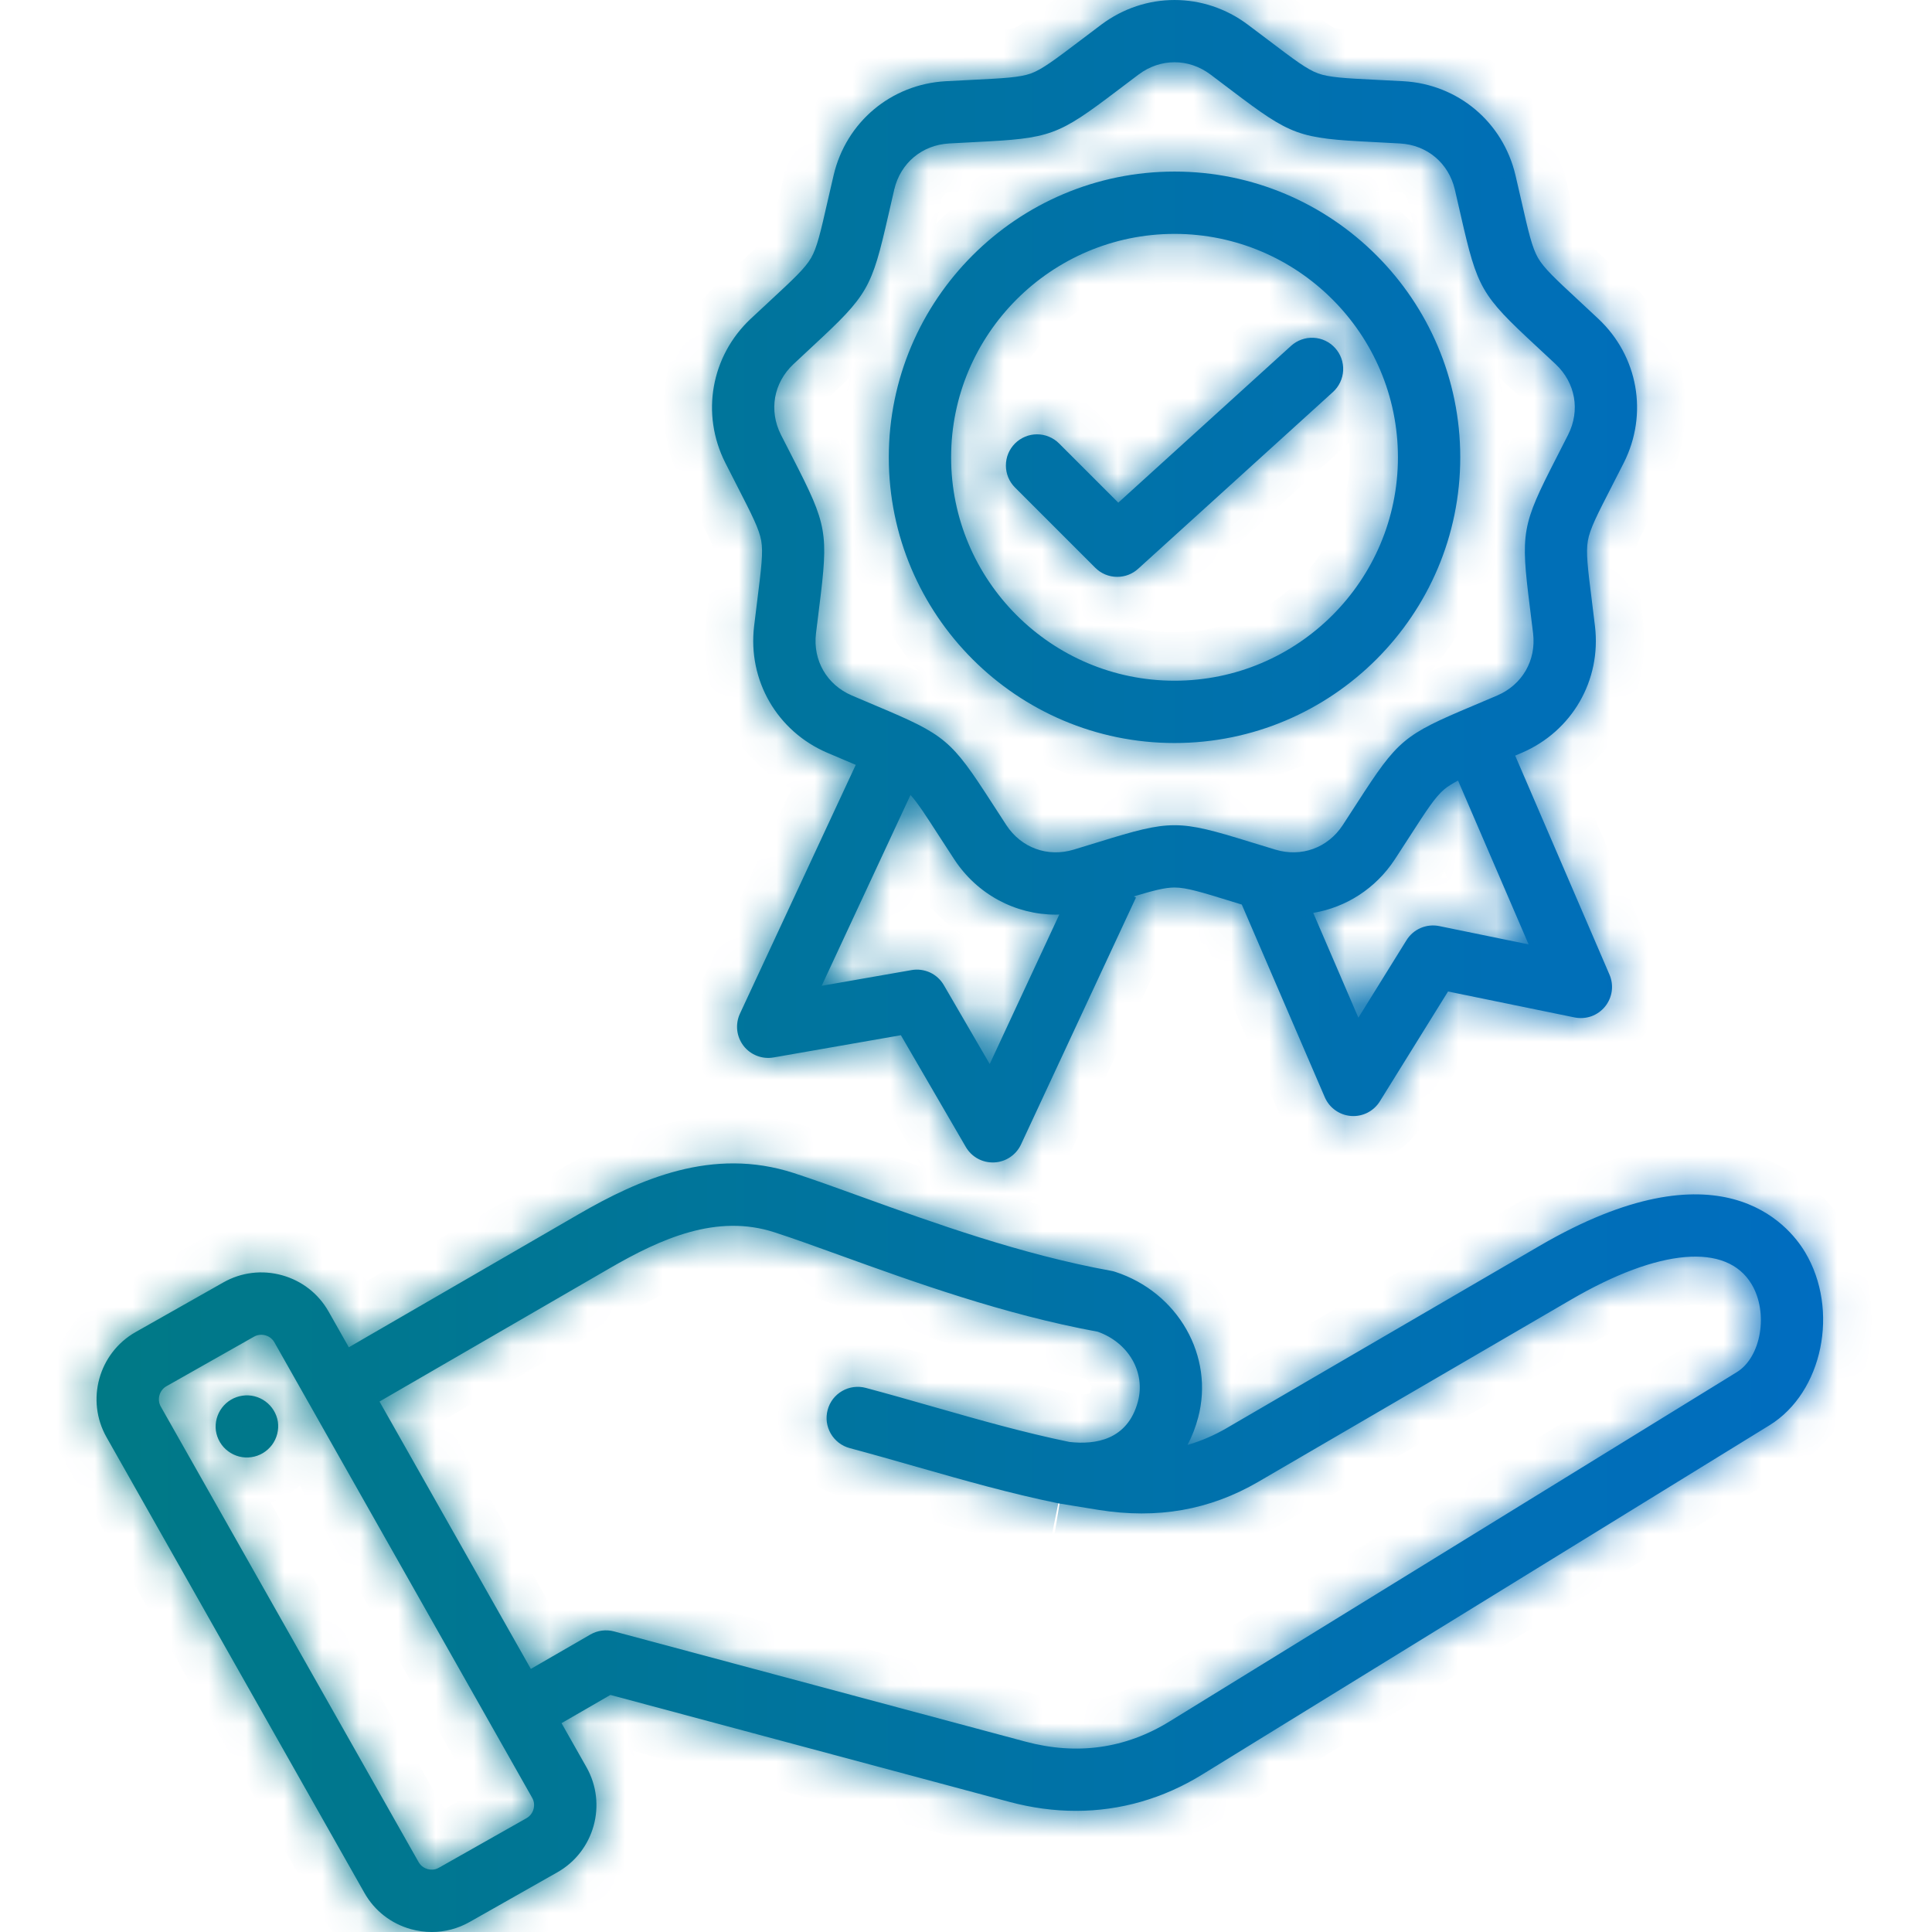
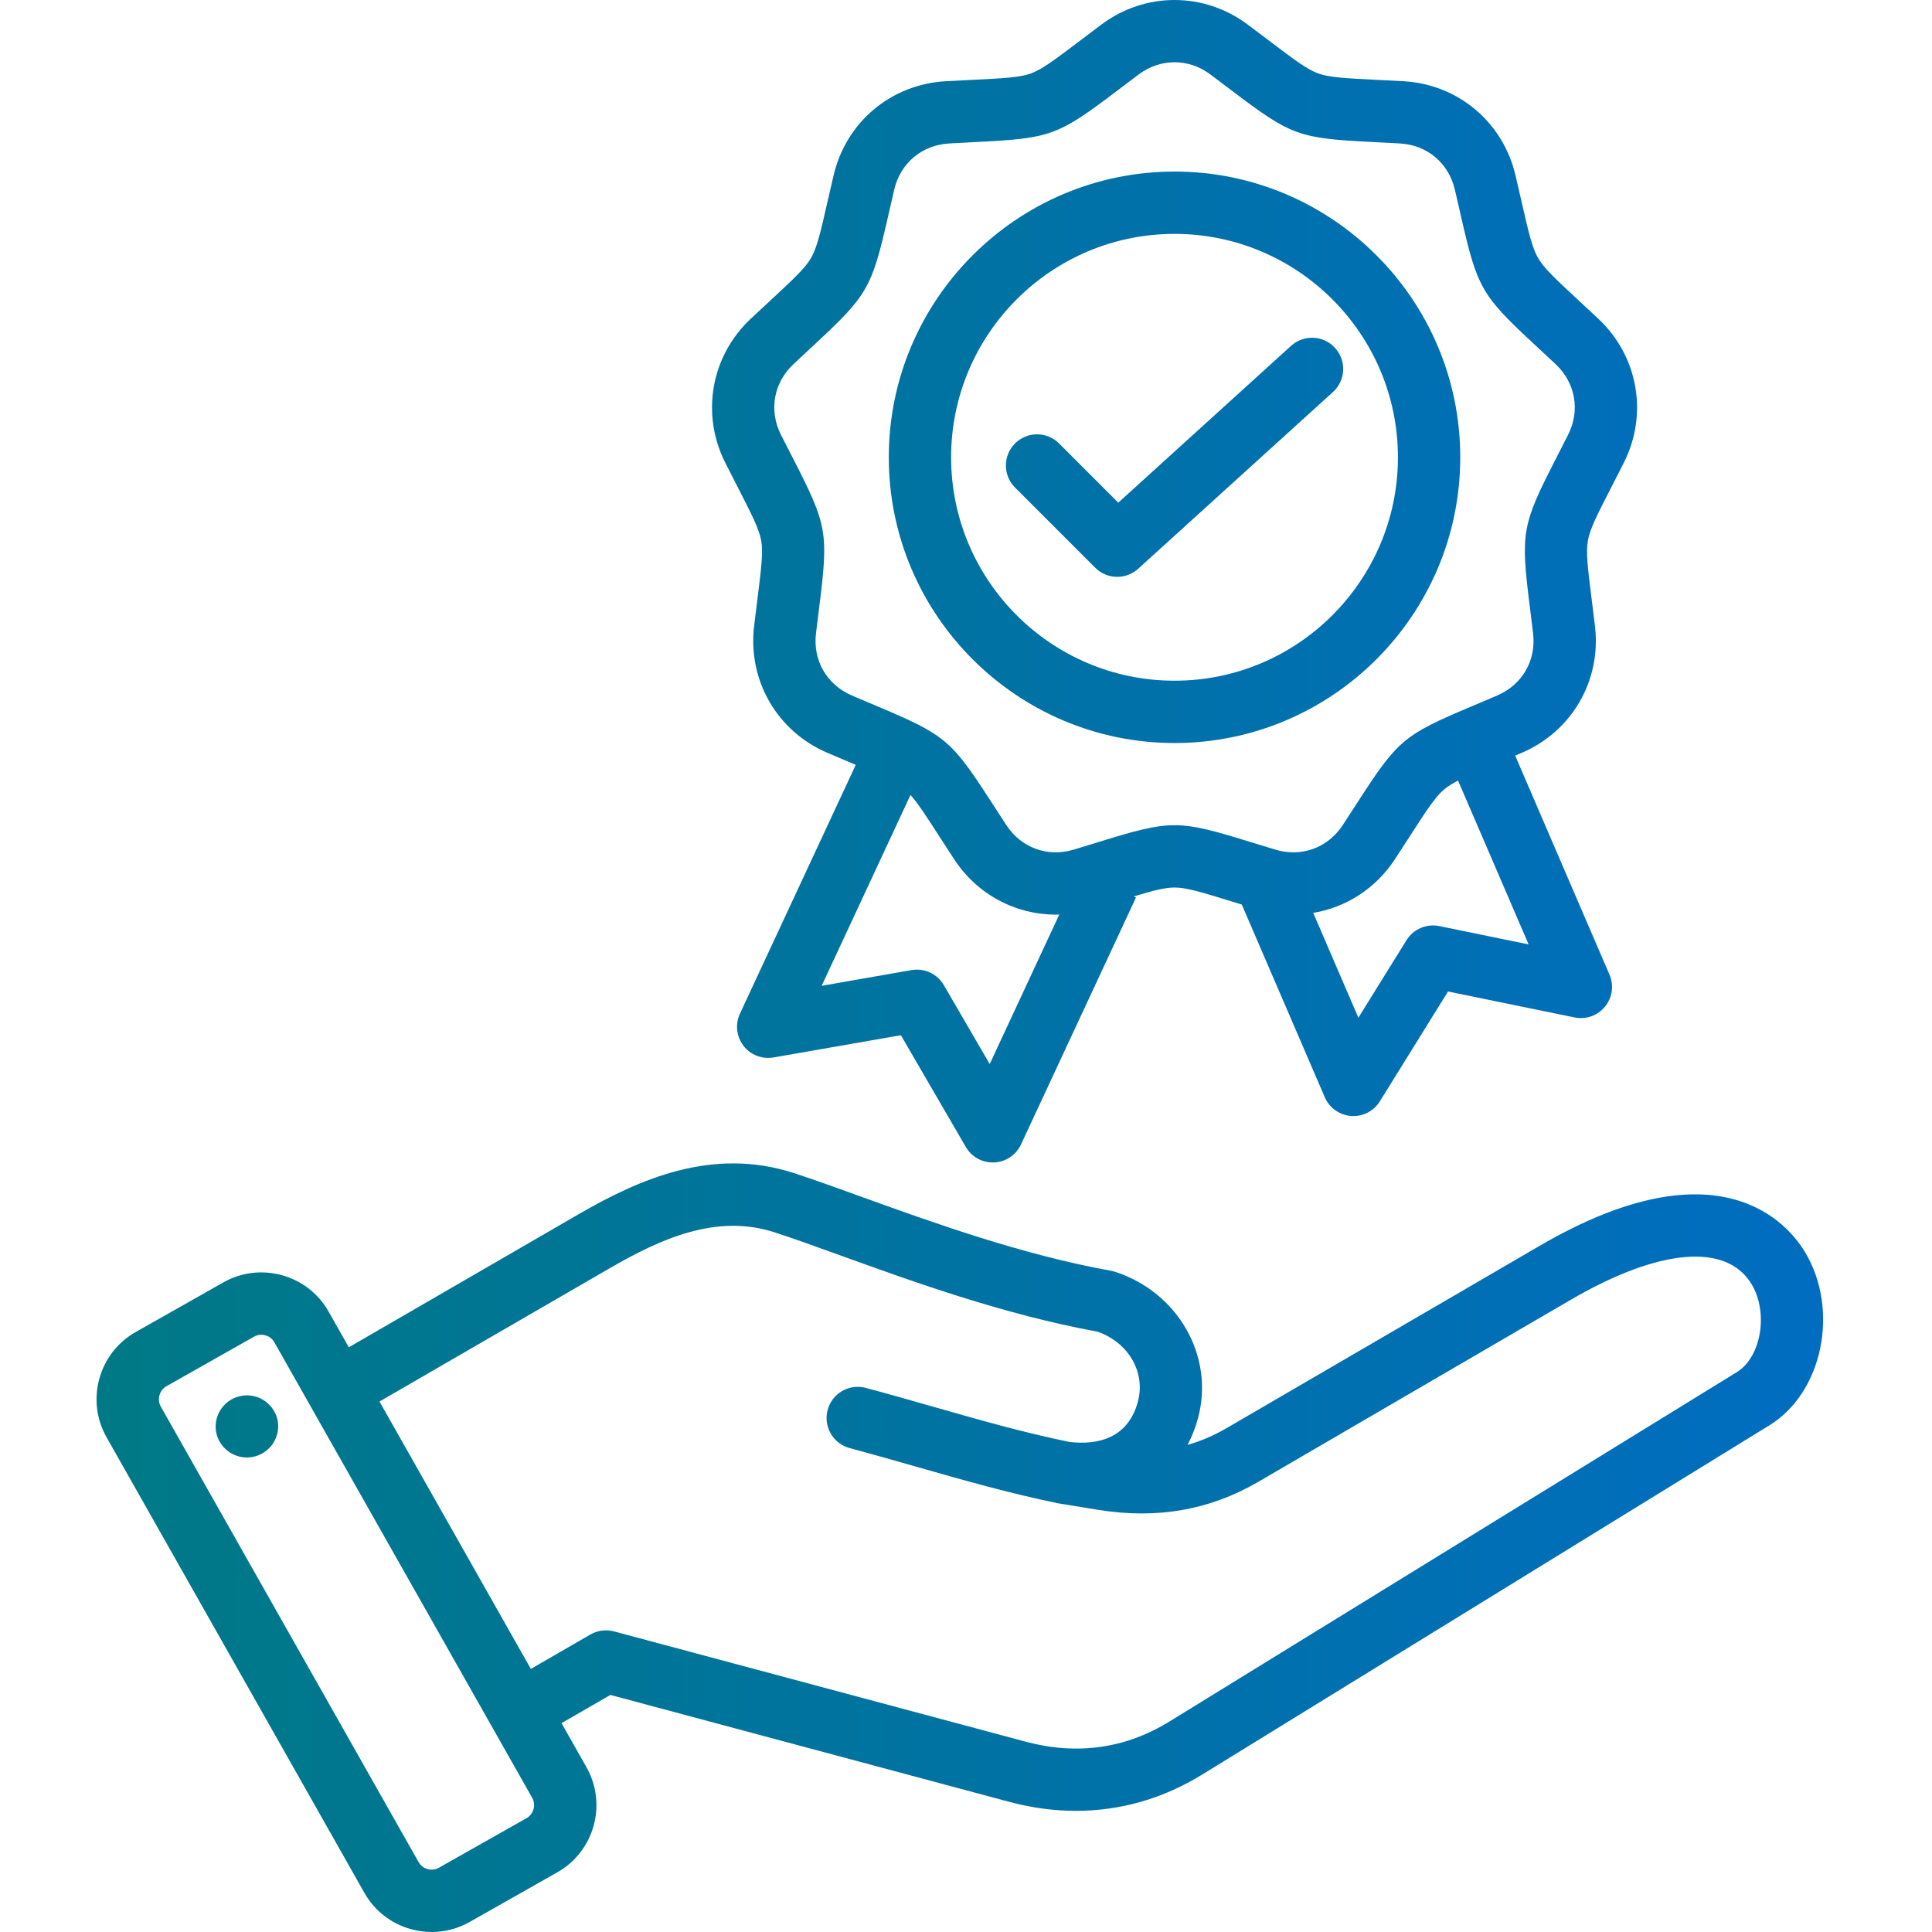
<svg xmlns="http://www.w3.org/2000/svg" width="51" height="51" viewBox="0 0 51 51" fill="none">
  <g id="Frame">
    <g id="Group">
      <g id="Vector">
        <mask id="path-1-inside-1_268_2267" fill="white">
-           <path d="M47.65 33.055C47.207 32.316 45.393 30.119 40.642 32.887L32.39 37.693C32.05 37.891 31.705 38.04 31.348 38.142C31.468 37.914 31.561 37.673 31.627 37.424C32.061 35.803 31.099 34.112 29.437 33.573C29.402 33.561 29.366 33.552 29.33 33.546C26.966 33.119 24.629 32.274 22.751 31.596C22.097 31.359 21.479 31.136 20.953 30.965C18.807 30.269 16.875 31.126 15.268 32.056L9.208 35.565L8.674 34.622C8.406 34.149 7.97 33.809 7.444 33.663C6.919 33.518 6.369 33.585 5.897 33.852L3.582 35.162C2.604 35.716 2.259 36.961 2.812 37.939L9.619 49.966C9.886 50.439 10.323 50.779 10.848 50.925C11.03 50.975 11.215 51 11.398 51C11.745 51 12.087 50.911 12.396 50.736L14.711 49.425C15.689 48.872 16.034 47.627 15.481 46.649L14.823 45.487L16.113 44.742L26.645 47.565C27.236 47.723 27.824 47.802 28.403 47.802C29.573 47.802 30.703 47.48 31.736 46.843L46.711 37.623C48.116 36.758 48.563 34.581 47.65 33.055ZM13.901 47.994L11.585 49.304C11.464 49.373 11.347 49.356 11.288 49.339C11.229 49.323 11.119 49.277 11.051 49.156L4.244 37.129C4.139 36.944 4.207 36.699 4.392 36.594L6.707 35.284C6.765 35.251 6.83 35.234 6.897 35.234C6.941 35.234 6.979 35.241 7.005 35.249C7.064 35.265 7.173 35.311 7.242 35.432L14.049 47.459C14.154 47.644 14.086 47.889 13.901 47.994ZM27.969 39.69L28.996 39.857C30.552 40.106 31.933 39.863 33.218 39.115L41.47 34.308C43.797 32.953 45.579 32.8 46.238 33.9C46.689 34.654 46.492 35.825 45.848 36.221L30.873 45.442C29.708 46.16 28.429 46.339 27.071 45.975L16.209 43.065C15.998 43.009 15.774 43.038 15.585 43.147L14.013 44.055L10.018 36.997L16.092 33.48C17.45 32.694 18.918 32.034 20.445 32.53C20.946 32.692 21.523 32.901 22.192 33.143C24.112 33.837 26.498 34.7 28.977 35.154C29.79 35.441 30.245 36.226 30.038 36.998C29.765 38.016 28.911 38.142 28.231 38.064C27.021 37.815 25.869 37.487 24.651 37.139C24.071 36.973 23.472 36.802 22.855 36.637C22.751 36.609 22.642 36.602 22.535 36.616C22.428 36.63 22.324 36.665 22.231 36.719C22.137 36.773 22.055 36.845 21.989 36.93C21.924 37.016 21.875 37.114 21.848 37.218C21.82 37.323 21.812 37.431 21.826 37.538C21.841 37.646 21.876 37.749 21.93 37.843C21.984 37.936 22.056 38.018 22.141 38.084C22.227 38.15 22.325 38.198 22.429 38.226C23.033 38.388 23.626 38.557 24.199 38.721C25.461 39.081 26.652 39.421 27.936 39.684M7.335 37.528C7.35 37.636 7.345 37.745 7.318 37.85C7.292 37.955 7.245 38.054 7.18 38.142C7.115 38.228 7.033 38.302 6.94 38.358C6.847 38.413 6.744 38.45 6.636 38.465C6.529 38.481 6.419 38.476 6.314 38.449C6.209 38.422 6.11 38.375 6.023 38.31C5.936 38.246 5.862 38.164 5.807 38.071C5.751 37.978 5.715 37.874 5.699 37.767C5.671 37.552 5.729 37.334 5.86 37.161C5.991 36.988 6.184 36.874 6.399 36.843C6.614 36.811 6.832 36.865 7.007 36.994C7.182 37.122 7.3 37.314 7.335 37.528ZM19.468 12.848C19.848 13.59 20.039 13.963 20.094 14.272C20.149 14.582 20.096 14.997 19.993 15.825C19.967 16.033 19.938 16.265 19.907 16.525C19.735 17.958 20.512 19.303 21.838 19.871C22.079 19.975 22.295 20.065 22.488 20.147L22.59 20.19L19.533 26.757C19.47 26.893 19.445 27.044 19.461 27.194C19.477 27.343 19.535 27.485 19.626 27.605C19.717 27.724 19.84 27.816 19.98 27.87C20.12 27.925 20.272 27.94 20.42 27.914L23.781 27.327L25.495 30.277C25.57 30.407 25.68 30.514 25.812 30.586C25.944 30.658 26.093 30.692 26.244 30.685C26.394 30.679 26.539 30.631 26.664 30.547C26.789 30.463 26.889 30.347 26.952 30.211L29.987 23.692L29.927 23.664C30.447 23.507 30.753 23.428 31.005 23.428C31.319 23.428 31.719 23.551 32.516 23.797L32.78 23.878L34.971 28.964C35.03 29.102 35.126 29.221 35.249 29.308C35.371 29.395 35.515 29.448 35.665 29.459C35.815 29.47 35.965 29.44 36.099 29.372C36.233 29.303 36.346 29.2 36.425 29.072L38.224 26.173L41.566 26.858C41.713 26.888 41.866 26.877 42.008 26.827C42.149 26.776 42.274 26.688 42.369 26.571C42.464 26.454 42.525 26.314 42.546 26.165C42.566 26.016 42.546 25.865 42.486 25.727L39.997 19.946C40.055 19.921 40.113 19.896 40.172 19.872C41.498 19.303 42.275 17.959 42.103 16.526C42.072 16.265 42.043 16.033 42.017 15.825C41.913 14.997 41.861 14.582 41.916 14.272C41.97 13.963 42.161 13.59 42.542 12.848C42.638 12.662 42.744 12.454 42.863 12.219C43.514 10.931 43.244 9.402 42.192 8.415C42.02 8.254 41.848 8.093 41.675 7.933C41.064 7.366 40.757 7.081 40.6 6.809C40.443 6.537 40.349 6.129 40.164 5.316C40.117 5.111 40.065 4.883 40.005 4.628C39.676 3.222 38.487 2.224 37.046 2.144C36.784 2.13 36.55 2.118 36.341 2.108C35.508 2.066 35.09 2.045 34.794 1.938C34.499 1.83 34.165 1.577 33.501 1.074C33.333 0.947 33.147 0.806 32.937 0.649C31.781 -0.216 30.229 -0.216 29.073 0.649C28.863 0.806 28.677 0.947 28.51 1.074C27.845 1.577 27.511 1.83 27.216 1.938C26.92 2.045 26.502 2.066 25.669 2.108C25.46 2.118 25.226 2.13 24.965 2.144C23.523 2.224 22.334 3.222 22.005 4.628C21.945 4.883 21.893 5.111 21.846 5.316C21.661 6.129 21.568 6.537 21.41 6.809C21.253 7.081 20.946 7.366 20.335 7.933C20.162 8.093 19.99 8.254 19.818 8.414C18.766 9.402 18.496 10.931 19.147 12.219C19.253 12.429 19.36 12.639 19.468 12.848ZM26.126 28.088L24.915 26.005C24.831 25.86 24.704 25.743 24.551 25.672C24.399 25.602 24.228 25.579 24.063 25.608L21.69 26.023L24.035 20.985C24.229 21.201 24.446 21.536 24.803 22.09C24.917 22.266 25.044 22.462 25.188 22.682C25.798 23.615 26.808 24.144 27.872 24.144C27.902 24.144 27.933 24.142 27.963 24.141L26.126 28.088ZM37.992 24.446C37.827 24.413 37.656 24.43 37.502 24.497C37.347 24.563 37.217 24.676 37.128 24.819L35.858 26.865L34.666 24.098C35.529 23.953 36.314 23.459 36.822 22.682C36.95 22.485 37.078 22.288 37.206 22.09C37.658 21.389 37.885 21.038 38.126 20.835C38.22 20.757 38.337 20.684 38.489 20.605L40.352 24.93L37.992 24.446ZM20.944 9.614C21.133 9.437 21.302 9.28 21.453 9.139C22.914 7.785 23.007 7.623 23.45 5.681C23.496 5.479 23.547 5.255 23.606 5.003C23.77 4.304 24.339 3.827 25.056 3.787C25.314 3.772 25.544 3.761 25.751 3.75C27.74 3.651 27.916 3.588 29.503 2.385C29.668 2.26 29.852 2.121 30.059 1.965C30.346 1.75 30.676 1.643 31.005 1.643C31.334 1.643 31.663 1.75 31.951 1.965C32.137 2.105 32.322 2.244 32.507 2.385C34.094 3.587 34.27 3.651 36.259 3.75C36.466 3.761 36.696 3.772 36.954 3.787C37.671 3.826 38.24 4.304 38.404 5.003C38.463 5.255 38.514 5.479 38.56 5.681C39.003 7.623 39.096 7.785 40.556 9.139C40.727 9.297 40.897 9.455 41.066 9.614C41.589 10.105 41.718 10.836 41.394 11.477C41.278 11.708 41.172 11.913 41.078 12.097C40.169 13.87 40.137 14.053 40.385 16.029C40.41 16.235 40.439 16.463 40.47 16.721C40.555 17.433 40.184 18.076 39.524 18.359C39.286 18.461 39.074 18.55 38.883 18.631C37.047 19.404 36.904 19.524 35.824 21.197C35.698 21.392 35.572 21.587 35.445 21.781C35.052 22.382 34.354 22.636 33.667 22.428C33.419 22.354 33.199 22.286 33.001 22.225C31.098 21.637 30.912 21.637 29.008 22.225C28.811 22.286 28.59 22.354 28.343 22.428C27.656 22.636 26.958 22.382 26.565 21.781C26.438 21.587 26.311 21.392 26.186 21.197C25.105 19.524 24.962 19.404 23.127 18.631C22.936 18.55 22.724 18.461 22.486 18.359C21.826 18.076 21.455 17.433 21.54 16.721C21.571 16.463 21.599 16.235 21.625 16.029C21.873 14.053 21.841 13.87 20.932 12.097C20.837 11.913 20.732 11.708 20.615 11.477C20.292 10.836 20.421 10.105 20.944 9.614ZM31.005 19.614C35.164 19.614 38.547 16.231 38.547 12.072C38.547 7.912 35.164 4.529 31.005 4.529C26.846 4.529 23.462 7.913 23.462 12.072C23.462 16.231 26.846 19.614 31.005 19.614ZM31.005 6.174C34.257 6.174 36.902 8.82 36.902 12.072C36.902 15.323 34.257 17.969 31.005 17.969C27.753 17.969 25.107 15.323 25.107 12.072C25.107 8.82 27.753 6.174 31.005 6.174ZM28.911 14.986L26.794 12.869C26.717 12.793 26.657 12.702 26.615 12.602C26.574 12.503 26.553 12.396 26.553 12.288C26.553 12.18 26.574 12.073 26.615 11.973C26.657 11.873 26.717 11.783 26.794 11.706C26.87 11.63 26.961 11.569 27.061 11.528C27.16 11.486 27.267 11.465 27.375 11.465C27.483 11.465 27.59 11.486 27.69 11.528C27.79 11.569 27.881 11.63 27.957 11.706L29.52 13.269L34.081 9.129C34.243 8.983 34.456 8.906 34.674 8.917C34.892 8.927 35.097 9.024 35.243 9.186C35.39 9.347 35.466 9.56 35.456 9.778C35.445 9.996 35.349 10.201 35.187 10.348L30.045 15.014C29.894 15.152 29.697 15.228 29.492 15.227C29.384 15.228 29.277 15.206 29.177 15.165C29.078 15.124 28.987 15.063 28.911 14.986Z" />
-         </mask>
+           </mask>
        <path d="M47.65 33.055C47.207 32.316 45.393 30.119 40.642 32.887L32.39 37.693C32.05 37.891 31.705 38.04 31.348 38.142C31.468 37.914 31.561 37.673 31.627 37.424C32.061 35.803 31.099 34.112 29.437 33.573C29.402 33.561 29.366 33.552 29.33 33.546C26.966 33.119 24.629 32.274 22.751 31.596C22.097 31.359 21.479 31.136 20.953 30.965C18.807 30.269 16.875 31.126 15.268 32.056L9.208 35.565L8.674 34.622C8.406 34.149 7.97 33.809 7.444 33.663C6.919 33.518 6.369 33.585 5.897 33.852L3.582 35.162C2.604 35.716 2.259 36.961 2.812 37.939L9.619 49.966C9.886 50.439 10.323 50.779 10.848 50.925C11.03 50.975 11.215 51 11.398 51C11.745 51 12.087 50.911 12.396 50.736L14.711 49.425C15.689 48.872 16.034 47.627 15.481 46.649L14.823 45.487L16.113 44.742L26.645 47.565C27.236 47.723 27.824 47.802 28.403 47.802C29.573 47.802 30.703 47.48 31.736 46.843L46.711 37.623C48.116 36.758 48.563 34.581 47.65 33.055ZM13.901 47.994L11.585 49.304C11.464 49.373 11.347 49.356 11.288 49.339C11.229 49.323 11.119 49.277 11.051 49.156L4.244 37.129C4.139 36.944 4.207 36.699 4.392 36.594L6.707 35.284C6.765 35.251 6.83 35.234 6.897 35.234C6.941 35.234 6.979 35.241 7.005 35.249C7.064 35.265 7.173 35.311 7.242 35.432L14.049 47.459C14.154 47.644 14.086 47.889 13.901 47.994ZM27.969 39.69L28.996 39.857C30.552 40.106 31.933 39.863 33.218 39.115L41.47 34.308C43.797 32.953 45.579 32.8 46.238 33.9C46.689 34.654 46.492 35.825 45.848 36.221L30.873 45.442C29.708 46.16 28.429 46.339 27.071 45.975L16.209 43.065C15.998 43.009 15.774 43.038 15.585 43.147L14.013 44.055L10.018 36.997L16.092 33.48C17.45 32.694 18.918 32.034 20.445 32.53C20.946 32.692 21.523 32.901 22.192 33.143C24.112 33.837 26.498 34.7 28.977 35.154C29.79 35.441 30.245 36.226 30.038 36.998C29.765 38.016 28.911 38.142 28.231 38.064C27.021 37.815 25.869 37.487 24.651 37.139C24.071 36.973 23.472 36.802 22.855 36.637C22.751 36.609 22.642 36.602 22.535 36.616C22.428 36.63 22.324 36.665 22.231 36.719C22.137 36.773 22.055 36.845 21.989 36.93C21.924 37.016 21.875 37.114 21.848 37.218C21.82 37.323 21.812 37.431 21.826 37.538C21.841 37.646 21.876 37.749 21.93 37.843C21.984 37.936 22.056 38.018 22.141 38.084C22.227 38.15 22.325 38.198 22.429 38.226C23.033 38.388 23.626 38.557 24.199 38.721C25.461 39.081 26.652 39.421 27.936 39.684M7.335 37.528C7.35 37.636 7.345 37.745 7.318 37.85C7.292 37.955 7.245 38.054 7.18 38.142C7.115 38.228 7.033 38.302 6.94 38.358C6.847 38.413 6.744 38.45 6.636 38.465C6.529 38.481 6.419 38.476 6.314 38.449C6.209 38.422 6.11 38.375 6.023 38.31C5.936 38.246 5.862 38.164 5.807 38.071C5.751 37.978 5.715 37.874 5.699 37.767C5.671 37.552 5.729 37.334 5.86 37.161C5.991 36.988 6.184 36.874 6.399 36.843C6.614 36.811 6.832 36.865 7.007 36.994C7.182 37.122 7.3 37.314 7.335 37.528ZM19.468 12.848C19.848 13.59 20.039 13.963 20.094 14.272C20.149 14.582 20.096 14.997 19.993 15.825C19.967 16.033 19.938 16.265 19.907 16.525C19.735 17.958 20.512 19.303 21.838 19.871C22.079 19.975 22.295 20.065 22.488 20.147L22.59 20.19L19.533 26.757C19.47 26.893 19.445 27.044 19.461 27.194C19.477 27.343 19.535 27.485 19.626 27.605C19.717 27.724 19.84 27.816 19.98 27.87C20.12 27.925 20.272 27.94 20.42 27.914L23.781 27.327L25.495 30.277C25.57 30.407 25.68 30.514 25.812 30.586C25.944 30.658 26.093 30.692 26.244 30.685C26.394 30.679 26.539 30.631 26.664 30.547C26.789 30.463 26.889 30.347 26.952 30.211L29.987 23.692L29.927 23.664C30.447 23.507 30.753 23.428 31.005 23.428C31.319 23.428 31.719 23.551 32.516 23.797L32.78 23.878L34.971 28.964C35.03 29.102 35.126 29.221 35.249 29.308C35.371 29.395 35.515 29.448 35.665 29.459C35.815 29.47 35.965 29.44 36.099 29.372C36.233 29.303 36.346 29.2 36.425 29.072L38.224 26.173L41.566 26.858C41.713 26.888 41.866 26.877 42.008 26.827C42.149 26.776 42.274 26.688 42.369 26.571C42.464 26.454 42.525 26.314 42.546 26.165C42.566 26.016 42.546 25.865 42.486 25.727L39.997 19.946C40.055 19.921 40.113 19.896 40.172 19.872C41.498 19.303 42.275 17.959 42.103 16.526C42.072 16.265 42.043 16.033 42.017 15.825C41.913 14.997 41.861 14.582 41.916 14.272C41.97 13.963 42.161 13.59 42.542 12.848C42.638 12.662 42.744 12.454 42.863 12.219C43.514 10.931 43.244 9.402 42.192 8.415C42.02 8.254 41.848 8.093 41.675 7.933C41.064 7.366 40.757 7.081 40.6 6.809C40.443 6.537 40.349 6.129 40.164 5.316C40.117 5.111 40.065 4.883 40.005 4.628C39.676 3.222 38.487 2.224 37.046 2.144C36.784 2.13 36.55 2.118 36.341 2.108C35.508 2.066 35.09 2.045 34.794 1.938C34.499 1.83 34.165 1.577 33.501 1.074C33.333 0.947 33.147 0.806 32.937 0.649C31.781 -0.216 30.229 -0.216 29.073 0.649C28.863 0.806 28.677 0.947 28.51 1.074C27.845 1.577 27.511 1.83 27.216 1.938C26.92 2.045 26.502 2.066 25.669 2.108C25.46 2.118 25.226 2.13 24.965 2.144C23.523 2.224 22.334 3.222 22.005 4.628C21.945 4.883 21.893 5.111 21.846 5.316C21.661 6.129 21.568 6.537 21.41 6.809C21.253 7.081 20.946 7.366 20.335 7.933C20.162 8.093 19.99 8.254 19.818 8.414C18.766 9.402 18.496 10.931 19.147 12.219C19.253 12.429 19.36 12.639 19.468 12.848ZM26.126 28.088L24.915 26.005C24.831 25.86 24.704 25.743 24.551 25.672C24.399 25.602 24.228 25.579 24.063 25.608L21.69 26.023L24.035 20.985C24.229 21.201 24.446 21.536 24.803 22.09C24.917 22.266 25.044 22.462 25.188 22.682C25.798 23.615 26.808 24.144 27.872 24.144C27.902 24.144 27.933 24.142 27.963 24.141L26.126 28.088ZM37.992 24.446C37.827 24.413 37.656 24.43 37.502 24.497C37.347 24.563 37.217 24.676 37.128 24.819L35.858 26.865L34.666 24.098C35.529 23.953 36.314 23.459 36.822 22.682C36.95 22.485 37.078 22.288 37.206 22.09C37.658 21.389 37.885 21.038 38.126 20.835C38.22 20.757 38.337 20.684 38.489 20.605L40.352 24.93L37.992 24.446ZM20.944 9.614C21.133 9.437 21.302 9.28 21.453 9.139C22.914 7.785 23.007 7.623 23.45 5.681C23.496 5.479 23.547 5.255 23.606 5.003C23.77 4.304 24.339 3.827 25.056 3.787C25.314 3.772 25.544 3.761 25.751 3.75C27.74 3.651 27.916 3.588 29.503 2.385C29.668 2.26 29.852 2.121 30.059 1.965C30.346 1.75 30.676 1.643 31.005 1.643C31.334 1.643 31.663 1.75 31.951 1.965C32.137 2.105 32.322 2.244 32.507 2.385C34.094 3.587 34.27 3.651 36.259 3.75C36.466 3.761 36.696 3.772 36.954 3.787C37.671 3.826 38.24 4.304 38.404 5.003C38.463 5.255 38.514 5.479 38.56 5.681C39.003 7.623 39.096 7.785 40.556 9.139C40.727 9.297 40.897 9.455 41.066 9.614C41.589 10.105 41.718 10.836 41.394 11.477C41.278 11.708 41.172 11.913 41.078 12.097C40.169 13.87 40.137 14.053 40.385 16.029C40.41 16.235 40.439 16.463 40.47 16.721C40.555 17.433 40.184 18.076 39.524 18.359C39.286 18.461 39.074 18.55 38.883 18.631C37.047 19.404 36.904 19.524 35.824 21.197C35.698 21.392 35.572 21.587 35.445 21.781C35.052 22.382 34.354 22.636 33.667 22.428C33.419 22.354 33.199 22.286 33.001 22.225C31.098 21.637 30.912 21.637 29.008 22.225C28.811 22.286 28.59 22.354 28.343 22.428C27.656 22.636 26.958 22.382 26.565 21.781C26.438 21.587 26.311 21.392 26.186 21.197C25.105 19.524 24.962 19.404 23.127 18.631C22.936 18.55 22.724 18.461 22.486 18.359C21.826 18.076 21.455 17.433 21.54 16.721C21.571 16.463 21.599 16.235 21.625 16.029C21.873 14.053 21.841 13.87 20.932 12.097C20.837 11.913 20.732 11.708 20.615 11.477C20.292 10.836 20.421 10.105 20.944 9.614ZM31.005 19.614C35.164 19.614 38.547 16.231 38.547 12.072C38.547 7.912 35.164 4.529 31.005 4.529C26.846 4.529 23.462 7.913 23.462 12.072C23.462 16.231 26.846 19.614 31.005 19.614ZM31.005 6.174C34.257 6.174 36.902 8.82 36.902 12.072C36.902 15.323 34.257 17.969 31.005 17.969C27.753 17.969 25.107 15.323 25.107 12.072C25.107 8.82 27.753 6.174 31.005 6.174ZM28.911 14.986L26.794 12.869C26.717 12.793 26.657 12.702 26.615 12.602C26.574 12.503 26.553 12.396 26.553 12.288C26.553 12.18 26.574 12.073 26.615 11.973C26.657 11.873 26.717 11.783 26.794 11.706C26.87 11.63 26.961 11.569 27.061 11.528C27.16 11.486 27.267 11.465 27.375 11.465C27.483 11.465 27.59 11.486 27.69 11.528C27.79 11.569 27.881 11.63 27.957 11.706L29.52 13.269L34.081 9.129C34.243 8.983 34.456 8.906 34.674 8.917C34.892 8.927 35.097 9.024 35.243 9.186C35.39 9.347 35.466 9.56 35.456 9.778C35.445 9.996 35.349 10.201 35.187 10.348L30.045 15.014C29.894 15.152 29.697 15.228 29.492 15.227C29.384 15.228 29.277 15.206 29.177 15.165C29.078 15.124 28.987 15.063 28.911 14.986Z" fill="url(#paint0_linear_268_2267)" />
        <path d="M47.65 33.055L46.556 33.71L46.556 33.71L47.65 33.055ZM40.642 32.887L40 31.785L40 31.785L40.642 32.887ZM32.39 37.693L33.032 38.795L33.032 38.795L32.39 37.693ZM31.348 38.142L30.219 37.55L28.84 40.183L31.698 39.368L31.348 38.142ZM31.627 37.424L30.396 37.094L30.395 37.099L31.627 37.424ZM29.437 33.573L29.044 34.785L29.044 34.785L29.437 33.573ZM29.33 33.546L29.103 34.8L29.103 34.8L29.33 33.546ZM22.751 31.596L22.318 32.795L22.318 32.795L22.751 31.596ZM20.953 30.965L20.56 32.178L20.56 32.178L20.953 30.965ZM15.268 32.056L15.907 33.16L15.907 33.16L15.268 32.056ZM9.208 35.565L8.098 36.193L8.732 37.314L9.847 36.668L9.208 35.565ZM8.674 34.622L9.784 33.994L9.783 33.994L8.674 34.622ZM7.444 33.663L7.104 34.892L7.104 34.892L7.444 33.663ZM5.897 33.852L5.269 32.742L5.269 32.742L5.897 33.852ZM3.582 35.162L2.954 34.053L2.954 34.053L3.582 35.162ZM2.812 37.939L1.703 38.567L1.703 38.567L2.812 37.939ZM9.619 49.966L8.509 50.594L8.509 50.594L9.619 49.966ZM10.848 50.925L11.189 49.696L11.189 49.696L10.848 50.925ZM12.396 50.736L13.024 51.846L13.024 51.846L12.396 50.736ZM14.711 49.425L15.339 50.535L15.339 50.535L14.711 49.425ZM15.481 46.649L14.371 47.277L14.371 47.277L15.481 46.649ZM14.823 45.487L14.186 44.383L13.091 45.014L13.713 46.115L14.823 45.487ZM16.113 44.742L16.442 43.511L15.932 43.374L15.475 43.638L16.113 44.742ZM26.645 47.565L26.975 46.333L26.975 46.333L26.645 47.565ZM28.403 47.802V46.527H28.402L28.403 47.802ZM31.736 46.843L32.405 47.929L32.405 47.929L31.736 46.843ZM46.711 37.623L47.38 38.708L47.38 38.708L46.711 37.623ZM13.901 47.994L13.273 46.884L13.273 46.884L13.901 47.994ZM11.585 49.304L10.957 48.194L10.957 48.195L11.585 49.304ZM11.288 49.339L10.947 50.568L10.95 50.569L11.288 49.339ZM11.051 49.156L12.161 48.528L12.16 48.528L11.051 49.156ZM4.244 37.129L5.354 36.501L5.354 36.501L4.244 37.129ZM4.392 36.594L5.02 37.704L5.02 37.704L4.392 36.594ZM6.707 35.284L7.335 36.394L7.338 36.392L6.707 35.284ZM6.897 35.234L6.893 36.509H6.897V35.234ZM7.005 35.249L6.663 36.477L6.665 36.477L7.005 35.249ZM7.242 35.432L8.352 34.804L8.351 34.804L7.242 35.432ZM14.049 47.459L15.159 46.831L15.159 46.831L14.049 47.459ZM28.996 39.857L28.791 41.115L28.794 41.116L28.996 39.857ZM33.218 39.115L33.86 40.216L33.86 40.216L33.218 39.115ZM41.47 34.308L42.111 35.41L42.111 35.41L41.47 34.308ZM46.238 33.9L47.332 33.245L47.332 33.245L46.238 33.9ZM45.848 36.221L45.18 35.136L45.18 35.136L45.848 36.221ZM30.873 45.442L31.542 46.528L31.542 46.528L30.873 45.442ZM27.071 45.975L27.401 44.744L27.401 44.744L27.071 45.975ZM16.209 43.065L16.539 41.833L16.538 41.833L16.209 43.065ZM15.585 43.147L14.948 42.042L14.947 42.043L15.585 43.147ZM14.013 44.055L12.903 44.683L13.536 45.802L14.65 45.159L14.013 44.055ZM10.018 36.997L9.379 35.893L8.287 36.526L8.909 37.625L10.018 36.997ZM16.092 33.48L15.453 32.377L15.453 32.377L16.092 33.48ZM20.445 32.53L20.052 33.743L20.052 33.743L20.445 32.53ZM22.192 33.143L22.625 31.944L22.625 31.944L22.192 33.143ZM28.977 35.154L29.402 33.952L29.307 33.918L29.207 33.9L28.977 35.154ZM30.038 36.998L28.806 36.668L28.806 36.668L30.038 36.998ZM28.231 38.064L27.974 39.313L28.03 39.325L28.086 39.331L28.231 38.064ZM24.651 37.139L25.001 35.913L25.001 35.913L24.651 37.139ZM22.855 36.637L23.185 35.405L23.185 35.405L22.855 36.637ZM22.429 38.226L22.759 36.994L22.759 36.994L22.429 38.226ZM24.199 38.721L24.549 37.495L24.549 37.495L24.199 38.721ZM7.335 37.528L8.596 37.343L8.595 37.334L8.593 37.324L7.335 37.528ZM6.636 38.465L6.452 37.204L6.452 37.204L6.636 38.465ZM5.699 37.767L4.434 37.932L4.436 37.941L4.437 37.951L5.699 37.767ZM19.468 12.848L20.602 12.266L20.602 12.265L19.468 12.848ZM20.094 14.272L18.838 14.494L18.838 14.494L20.094 14.272ZM19.993 15.825L21.258 15.983L21.258 15.983L19.993 15.825ZM19.907 16.525L18.64 16.374L18.64 16.374L19.907 16.525ZM21.838 19.871L22.34 18.699L22.34 18.699L21.838 19.871ZM22.488 20.147L22.984 18.972L22.984 18.972L22.488 20.147ZM22.59 20.19L23.746 20.728L24.304 19.53L23.086 19.015L22.59 20.19ZM19.533 26.757L18.377 26.219L18.377 26.219L19.533 26.757ZM20.42 27.914L20.64 29.17L20.64 29.17L20.42 27.914ZM23.781 27.327L24.883 26.687L24.437 25.918L23.561 26.071L23.781 27.327ZM25.495 30.277L26.597 29.636L26.597 29.636L25.495 30.277ZM26.952 30.211L25.796 29.673L25.796 29.673L26.952 30.211ZM29.987 23.692L31.143 24.23L31.681 23.073L30.524 22.536L29.987 23.692ZM29.927 23.664L29.558 22.444L26.359 23.411L29.39 24.82L29.927 23.664ZM32.516 23.797L32.14 25.015L32.141 25.015L32.516 23.797ZM32.78 23.878L33.951 23.374L33.718 22.833L33.156 22.66L32.78 23.878ZM34.971 28.964L36.142 28.459L36.142 28.459L34.971 28.964ZM36.425 29.072L35.342 28.4L35.342 28.4L36.425 29.072ZM38.224 26.173L38.48 24.924L37.609 24.746L37.141 25.501L38.224 26.173ZM41.566 26.858L41.822 25.609L41.822 25.609L41.566 26.858ZM42.486 25.727L41.316 26.231L41.316 26.231L42.486 25.727ZM39.997 19.946L39.498 18.773L38.319 19.274L38.826 20.451L39.997 19.946ZM40.172 19.872L39.669 18.7L39.669 18.7L40.172 19.872ZM42.103 16.526L43.369 16.374L43.369 16.374L42.103 16.526ZM42.017 15.825L43.282 15.666V15.666L42.017 15.825ZM41.916 14.272L40.66 14.051L40.66 14.051L41.916 14.272ZM42.542 12.848L43.676 13.43L43.676 13.43L42.542 12.848ZM42.863 12.219L44 12.795L44.001 12.795L42.863 12.219ZM42.192 8.415L43.064 7.485L43.064 7.484L42.192 8.415ZM41.675 7.933L40.808 8.868L40.809 8.869L41.675 7.933ZM40.6 6.809L41.704 6.172L41.704 6.172L40.6 6.809ZM40.164 5.316L41.407 5.032L41.407 5.032L40.164 5.316ZM40.005 4.628L38.764 4.918L38.764 4.919L40.005 4.628ZM37.046 2.144L36.975 3.417L36.975 3.417L37.046 2.144ZM36.341 2.108L36.405 0.834L36.404 0.834L36.341 2.108ZM34.794 1.938L34.358 3.136L34.794 1.938ZM33.501 1.074L34.27 0.058L34.27 0.057L33.501 1.074ZM32.937 0.649L33.701 -0.372L33.701 -0.372L32.937 0.649ZM29.073 0.649L28.309 -0.372L28.309 -0.372L29.073 0.649ZM28.51 1.074L27.74 0.057L27.74 0.058L28.51 1.074ZM25.669 2.108L25.606 0.834L25.606 0.834L25.669 2.108ZM24.965 2.144L25.035 3.417L25.035 3.417L24.965 2.144ZM22.005 4.628L20.763 4.337L20.763 4.337L22.005 4.628ZM21.846 5.316L20.603 5.031L20.603 5.032L21.846 5.316ZM21.41 6.809L20.306 6.171L20.306 6.172L21.41 6.809ZM20.335 7.933L21.201 8.869L21.202 8.868L20.335 7.933ZM19.818 8.414L18.947 7.484L18.946 7.485L19.818 8.414ZM19.147 12.219L20.285 11.644L20.285 11.644L19.147 12.219ZM26.126 28.088L25.023 28.728L26.25 30.84L27.282 28.626L26.126 28.088ZM24.915 26.005L26.018 25.364L26.018 25.364L24.915 26.005ZM24.063 25.608L23.843 24.352L23.843 24.352L24.063 25.608ZM21.69 26.023L20.534 25.484L19.503 27.699L21.909 27.278L21.69 26.023ZM24.035 20.985L24.984 20.133L23.694 18.696L22.879 20.446L24.035 20.985ZM24.803 22.09L25.875 21.398L25.875 21.398L24.803 22.09ZM25.188 22.682L24.121 23.38L24.121 23.38L25.188 22.682ZM27.963 24.141L29.119 24.679L29.989 22.811L27.928 22.866L27.963 24.141ZM37.992 24.446L38.248 23.197L38.248 23.197L37.992 24.446ZM37.128 24.819L36.045 24.146L36.045 24.146L37.128 24.819ZM35.858 26.865L34.687 27.37L35.654 29.613L36.941 27.538L35.858 26.865ZM34.666 24.098L34.455 22.841L32.852 23.11L33.495 24.603L34.666 24.098ZM36.822 22.682L37.889 23.38L37.889 23.379L36.822 22.682ZM37.206 22.09L36.135 21.398L36.134 21.399L37.206 22.09ZM38.126 20.835L38.946 21.812L38.946 21.812L38.126 20.835ZM38.489 20.605L39.66 20.101L39.119 18.844L37.904 19.472L38.489 20.605ZM40.352 24.93L40.096 26.179L42.489 26.669L41.523 24.425L40.352 24.93ZM20.944 9.614L20.071 8.684L20.071 8.684L20.944 9.614ZM21.453 9.139L22.32 10.074L22.321 10.074L21.453 9.139ZM23.45 5.681L22.207 5.398L22.207 5.398L23.45 5.681ZM23.606 5.003L24.848 5.294L24.848 5.293L23.606 5.003ZM25.056 3.787L25.126 5.06L25.126 5.06L25.056 3.787ZM25.751 3.75L25.688 2.477L25.687 2.477L25.751 3.75ZM29.503 2.385L30.273 3.401L30.273 3.401L29.503 2.385ZM30.059 1.965L30.823 2.986L30.823 2.986L30.059 1.965ZM31.951 1.965L32.715 0.945L32.715 0.945L31.951 1.965ZM32.507 2.385L31.736 3.4L31.737 3.401L32.507 2.385ZM36.259 3.75L36.196 5.024L36.196 5.024L36.259 3.75ZM36.954 3.787L36.883 5.06L36.883 5.06L36.954 3.787ZM38.404 5.003L39.645 4.712L39.645 4.712L38.404 5.003ZM38.56 5.681L39.803 5.398L39.803 5.398L38.56 5.681ZM40.556 9.139L39.689 10.074L39.69 10.075L40.556 9.139ZM41.066 9.614L41.938 8.684L41.938 8.684L41.066 9.614ZM41.394 11.477L40.257 10.902L40.257 10.902L41.394 11.477ZM41.078 12.097L42.212 12.679L42.213 12.679L41.078 12.097ZM40.385 16.029L41.65 15.871L41.65 15.871L40.385 16.029ZM40.47 16.721L39.204 16.872V16.872L40.47 16.721ZM39.524 18.359L39.022 17.187L39.022 17.187L39.524 18.359ZM38.883 18.631L38.388 17.456L38.388 17.456L38.883 18.631ZM35.824 21.197L34.753 20.506L34.752 20.506L35.824 21.197ZM35.445 21.781L36.512 22.479L36.512 22.479L35.445 21.781ZM33.667 22.428L33.298 23.649L33.299 23.649L33.667 22.428ZM33.001 22.225L33.378 21.006L33.377 21.006L33.001 22.225ZM29.008 22.225L28.633 21.006L28.632 21.006L29.008 22.225ZM28.343 22.428L28.711 23.649L28.712 23.649L28.343 22.428ZM26.565 21.781L25.497 22.479L25.498 22.479L26.565 21.781ZM26.186 21.197L27.257 20.506L27.257 20.506L26.186 21.197ZM23.127 18.631L22.632 19.806L22.632 19.806L23.127 18.631ZM22.486 18.359L22.988 17.187L22.988 17.187L22.486 18.359ZM21.54 16.721L20.274 16.569L20.274 16.569L21.54 16.721ZM21.625 16.029L22.89 16.188L22.89 16.188L21.625 16.029ZM20.932 12.097L19.797 12.679L19.797 12.679L20.932 12.097ZM20.615 11.477L21.753 10.902L21.753 10.902L20.615 11.477ZM28.911 14.986L29.813 14.086L29.812 14.085L28.911 14.986ZM26.794 12.869L27.695 11.968L27.695 11.968L26.794 12.869ZM26.553 12.288H27.828H26.553ZM26.794 11.706L27.695 12.608L27.695 12.608L26.794 11.706ZM27.375 11.465V12.74V11.465ZM27.957 11.706L27.055 12.608L27.055 12.608L27.957 11.706ZM29.52 13.269L28.618 14.171L29.477 15.03L30.377 14.213L29.52 13.269ZM34.081 9.129L33.224 8.185L33.224 8.185L34.081 9.129ZM35.187 10.348L34.33 9.404L34.33 9.404L35.187 10.348ZM30.045 15.014L29.188 14.07L29.187 14.071L30.045 15.014ZM29.492 15.227L29.494 13.953L29.491 13.953L29.492 15.227ZM48.743 32.4C48.423 31.865 47.626 30.836 46.092 30.424C44.55 30.011 42.553 30.298 40 31.785L41.283 33.988C43.482 32.708 44.767 32.71 45.431 32.888C46.102 33.067 46.434 33.506 46.556 33.71L48.743 32.4ZM40 31.785L31.748 36.591L33.032 38.795L41.284 33.988L40 31.785ZM31.749 36.591C31.493 36.74 31.245 36.846 30.999 36.916L31.698 39.368C32.165 39.235 32.607 39.042 33.032 38.795L31.749 36.591ZM32.478 38.734C32.642 38.421 32.77 38.091 32.86 37.75L30.395 37.099C30.353 37.255 30.294 37.407 30.219 37.55L32.478 38.734ZM32.859 37.754C33.48 35.435 32.095 33.094 29.831 32.36L29.044 34.785C30.104 35.129 30.643 36.172 30.396 37.094L32.859 37.754ZM29.831 32.36C29.741 32.331 29.649 32.308 29.556 32.291L29.103 34.8C29.083 34.797 29.063 34.792 29.044 34.785L29.831 32.36ZM29.556 32.291C27.315 31.887 25.077 31.081 23.185 30.397L22.318 32.795C24.181 33.468 26.617 34.352 29.103 34.8L29.556 32.291ZM23.185 30.397C22.537 30.162 21.897 29.931 21.346 29.752L20.56 32.178C21.061 32.341 21.657 32.556 22.318 32.795L23.185 30.397ZM21.346 29.753C18.642 28.875 16.279 29.998 14.629 30.953L15.907 33.16C17.471 32.254 18.971 31.663 20.56 32.178L21.346 29.753ZM14.629 30.953L8.569 34.462L9.847 36.668L15.907 33.16L14.629 30.953ZM10.317 34.937L9.784 33.994L7.564 35.25L8.098 36.193L10.317 34.937ZM9.783 33.994C9.349 33.226 8.635 32.67 7.785 32.434L7.104 34.892C7.305 34.948 7.464 35.073 7.564 35.25L9.783 33.994ZM7.785 32.434C6.935 32.199 6.037 32.308 5.269 32.742L6.525 34.962C6.702 34.862 6.903 34.836 7.104 34.892L7.785 32.434ZM5.269 32.742L2.954 34.053L4.21 36.272L6.525 34.962L5.269 32.742ZM2.954 34.053C1.363 34.953 0.803 36.977 1.703 38.567L3.922 37.311C3.715 36.946 3.845 36.478 4.21 36.272L2.954 34.053ZM1.703 38.567L8.509 50.594L10.729 49.338L3.922 37.311L1.703 38.567ZM8.509 50.594C8.944 51.362 9.658 51.918 10.508 52.153L11.189 49.696C10.988 49.64 10.829 49.515 10.729 49.338L8.509 50.594ZM10.508 52.153C10.8 52.234 11.099 52.275 11.398 52.275V49.725C11.33 49.725 11.26 49.716 11.189 49.696L10.508 52.153ZM11.398 52.275C11.965 52.275 12.524 52.129 13.024 51.846L11.768 49.626C11.65 49.693 11.524 49.725 11.398 49.725V52.275ZM13.024 51.846L15.339 50.535L14.083 48.316L11.768 49.626L13.024 51.846ZM15.339 50.535C16.93 49.635 17.491 47.611 16.59 46.021L14.371 47.277C14.578 47.642 14.448 48.109 14.083 48.316L15.339 50.535ZM16.59 46.021L15.933 44.859L13.713 46.115L14.371 47.277L16.59 46.021ZM15.461 46.591L16.75 45.847L15.475 43.638L14.186 44.383L15.461 46.591ZM15.783 45.974L26.315 48.796L26.975 46.333L16.442 43.511L15.783 45.974ZM26.315 48.796C27.009 48.982 27.708 49.077 28.403 49.077L28.402 46.527C27.941 46.527 27.464 46.464 26.975 46.333L26.315 48.796ZM28.403 49.077C29.815 49.077 31.176 48.686 32.405 47.929L31.068 45.758C30.23 46.273 29.331 46.527 28.403 46.527V49.077ZM32.405 47.929L47.38 38.708L46.043 36.537L31.068 45.758L32.405 47.929ZM47.38 38.708C48.44 38.056 49.07 36.958 49.299 35.843C49.529 34.724 49.383 33.467 48.743 32.4L46.556 33.71C46.83 34.168 46.917 34.763 46.801 35.33C46.683 35.901 46.388 36.324 46.043 36.537L47.38 38.708ZM13.273 46.884L10.957 48.194L12.213 50.414L14.529 49.103L13.273 46.884ZM10.957 48.195C11.245 48.032 11.515 48.08 11.626 48.11L10.95 50.569C11.178 50.632 11.683 50.714 12.214 50.413L10.957 48.195ZM11.628 48.111C11.742 48.142 11.998 48.241 12.161 48.528L9.941 49.784C10.241 50.313 10.715 50.504 10.947 50.568L11.628 48.111ZM12.16 48.528L5.354 36.501L3.134 37.757L9.941 49.784L12.16 48.528ZM5.354 36.501C5.596 36.929 5.448 37.462 5.02 37.704L3.764 35.485C2.966 35.936 2.683 36.959 3.134 37.757L5.354 36.501ZM5.02 37.704L7.335 36.394L6.079 34.174L3.764 35.485L5.02 37.704ZM7.338 36.392C7.203 36.469 7.049 36.51 6.893 36.509L6.901 33.959C6.612 33.958 6.328 34.033 6.077 34.176L7.338 36.392ZM6.897 36.509C6.802 36.509 6.723 36.494 6.663 36.477L7.347 34.02C7.235 33.989 7.081 33.959 6.897 33.959V36.509ZM6.665 36.477C6.55 36.446 6.295 36.347 6.133 36.06L8.351 34.804C8.052 34.274 7.578 34.084 7.345 34.02L6.665 36.477ZM6.132 36.06L12.939 48.087L15.159 46.831L8.352 34.804L6.132 36.06ZM12.939 48.087C12.697 47.659 12.845 47.126 13.273 46.884L14.529 49.103C15.326 48.652 15.61 47.629 15.159 46.831L12.939 48.087ZM27.765 40.948L28.791 41.115L29.2 38.598L28.174 38.431L27.765 40.948ZM28.794 41.116C30.622 41.408 32.304 41.122 33.86 40.216L32.577 38.013C31.562 38.604 30.481 38.803 29.197 38.598L28.794 41.116ZM33.86 40.216L42.111 35.41L40.828 33.207L32.576 38.013L33.86 40.216ZM42.111 35.41C43.195 34.779 44.034 34.501 44.588 34.454C44.856 34.431 45.003 34.467 45.066 34.492C45.112 34.511 45.127 34.526 45.144 34.555L47.332 33.245C46.666 32.133 45.482 31.818 44.371 31.913C43.287 32.006 42.072 32.482 40.828 33.207L42.111 35.41ZM45.144 34.555C45.162 34.585 45.186 34.64 45.199 34.723C45.212 34.806 45.211 34.897 45.197 34.983C45.182 35.071 45.157 35.131 45.139 35.162C45.121 35.193 45.127 35.169 45.18 35.136L46.517 37.307C47.256 36.852 47.601 36.065 47.711 35.406C47.825 34.727 47.74 33.927 47.332 33.245L45.144 34.555ZM45.18 35.136L30.205 44.357L31.542 46.528L46.517 37.307L45.18 35.136ZM30.205 44.357C29.347 44.885 28.43 45.02 27.401 44.744L26.741 47.207C28.427 47.659 30.069 47.435 31.542 46.528L30.205 44.357ZM27.401 44.744L16.539 41.833L15.879 44.297L26.741 47.207L27.401 44.744ZM16.538 41.833C16.001 41.69 15.43 41.765 14.948 42.042L16.221 44.252C16.118 44.311 15.995 44.328 15.88 44.297L16.538 41.833ZM14.947 42.043L13.375 42.951L14.65 45.159L16.222 44.251L14.947 42.043ZM15.122 43.427L11.128 36.369L8.909 37.625L12.903 44.683L15.122 43.427ZM10.657 38.1L16.731 34.583L15.453 32.377L9.379 35.893L10.657 38.1ZM16.731 34.583C18.088 33.798 19.104 33.435 20.052 33.743L20.839 31.317C18.731 30.633 16.812 31.59 15.453 32.377L16.731 34.583ZM20.052 33.743C20.528 33.897 21.083 34.098 21.758 34.342L22.625 31.944C21.963 31.704 21.363 31.487 20.839 31.317L20.052 33.743ZM21.758 34.342C23.666 35.032 26.148 35.932 28.748 36.408L29.207 33.9C26.848 33.467 24.558 32.642 22.625 31.944L21.758 34.342ZM28.552 36.356C28.684 36.402 28.754 36.477 28.785 36.531C28.814 36.581 28.818 36.624 28.806 36.668L31.269 37.328C31.671 35.829 30.758 34.431 29.402 33.952L28.552 36.356ZM28.806 36.668C28.78 36.765 28.755 36.791 28.76 36.785C28.765 36.779 28.773 36.776 28.766 36.778C28.754 36.784 28.716 36.797 28.643 36.804C28.57 36.811 28.48 36.809 28.375 36.797L28.086 39.331C28.536 39.382 29.18 39.387 29.809 39.105C30.504 38.794 31.037 38.194 31.269 37.328L28.806 36.668ZM28.488 36.816C27.333 36.578 26.227 36.263 25.001 35.913L24.301 38.365C25.512 38.711 26.709 39.053 27.974 39.313L28.488 36.816ZM25.001 35.913C24.423 35.748 23.813 35.573 23.185 35.405L22.525 37.868C23.13 38.03 23.72 38.199 24.301 38.365L25.001 35.913ZM23.185 35.405C22.919 35.334 22.641 35.316 22.368 35.352L22.701 37.88C22.642 37.887 22.582 37.883 22.525 37.868L23.185 35.405ZM22.368 35.352C22.095 35.388 21.832 35.477 21.593 35.615L22.868 37.823C22.817 37.853 22.76 37.872 22.701 37.88L22.368 35.352ZM21.593 35.615C21.355 35.752 21.146 35.936 20.978 36.154L23.001 37.707C22.965 37.754 22.92 37.793 22.868 37.823L21.593 35.615ZM20.978 36.154C20.81 36.373 20.687 36.622 20.616 36.888L23.079 37.548C23.064 37.606 23.037 37.659 23.001 37.707L20.978 36.154ZM20.616 36.888C20.545 37.154 20.526 37.432 20.562 37.705L23.091 37.372C23.098 37.431 23.095 37.491 23.079 37.548L20.616 36.888ZM20.562 37.705C20.598 37.978 20.688 38.241 20.826 38.48L23.034 37.205C23.064 37.256 23.083 37.313 23.091 37.372L20.562 37.705ZM20.826 38.48C20.963 38.718 21.147 38.928 21.365 39.095L22.918 37.072C22.965 37.108 23.004 37.154 23.034 37.205L20.826 38.48ZM21.365 39.095C21.584 39.263 21.833 39.386 22.099 39.457L22.759 36.994C22.817 37.01 22.87 37.036 22.918 37.072L21.365 39.095ZM22.099 39.457C22.691 39.616 23.274 39.782 23.849 39.947L24.549 37.495C23.977 37.331 23.375 37.159 22.759 36.994L22.099 39.457ZM23.849 39.947C25.104 40.305 26.341 40.659 27.681 40.933L28.192 38.434C26.963 38.183 25.817 37.857 24.549 37.495L23.849 39.947ZM6.073 37.713C6.065 37.654 6.068 37.595 6.082 37.538L8.554 38.163C8.622 37.895 8.636 37.617 8.596 37.343L6.073 37.713ZM6.082 37.538C6.096 37.481 6.122 37.427 6.157 37.38L8.202 38.903C8.367 38.682 8.487 38.43 8.554 38.163L6.082 37.538ZM6.157 37.38C6.192 37.333 6.237 37.293 6.287 37.263L7.593 39.453C7.83 39.311 8.037 39.124 8.202 38.903L6.157 37.38ZM6.287 37.263C6.338 37.232 6.394 37.212 6.452 37.204L6.821 39.727C7.094 39.687 7.356 39.594 7.593 39.453L6.287 37.263ZM6.452 37.204C6.51 37.195 6.569 37.199 6.627 37.213L6.002 39.685C6.269 39.753 6.548 39.767 6.821 39.727L6.452 37.204ZM6.627 37.213C6.684 37.227 6.737 37.253 6.785 37.288L5.261 39.333C5.483 39.498 5.734 39.617 6.002 39.685L6.627 37.213ZM6.785 37.288C6.832 37.323 6.872 37.367 6.902 37.418L4.712 38.724C4.853 38.961 5.04 39.168 5.261 39.333L6.785 37.288ZM6.902 37.418C6.932 37.469 6.952 37.525 6.96 37.583L4.437 37.951C4.477 38.224 4.57 38.487 4.712 38.724L6.902 37.418ZM6.963 37.603C6.978 37.719 6.947 37.837 6.876 37.931L4.843 36.392C4.51 36.831 4.363 37.385 4.434 37.932L6.963 37.603ZM6.876 37.931C6.805 38.025 6.7 38.087 6.583 38.104L6.215 35.581C5.669 35.661 5.176 35.952 4.843 36.392L6.876 37.931ZM6.583 38.104C6.467 38.121 6.349 38.092 6.254 38.022L7.761 35.965C7.316 35.639 6.761 35.501 6.215 35.581L6.583 38.104ZM6.254 38.022C6.159 37.953 6.095 37.849 6.076 37.732L8.593 37.324C8.505 36.779 8.206 36.291 7.761 35.965L6.254 38.022ZM18.333 13.43C18.529 13.812 18.656 14.059 18.743 14.25C18.829 14.441 18.839 14.497 18.838 14.494L21.35 14.051C21.294 13.738 21.181 13.452 21.064 13.194C20.946 12.936 20.787 12.626 20.602 12.266L18.333 13.43ZM18.838 14.494C18.838 14.49 18.848 14.546 18.832 14.755C18.815 14.964 18.781 15.24 18.728 15.666L21.258 15.983C21.308 15.582 21.352 15.236 21.374 14.953C21.396 14.671 21.405 14.364 21.35 14.051L18.838 14.494ZM18.728 15.666C18.702 15.874 18.672 16.109 18.64 16.374L21.172 16.677C21.203 16.42 21.232 16.192 21.258 15.983L18.728 15.666ZM18.64 16.374C18.402 18.369 19.489 20.252 21.336 21.043L22.34 18.699C21.534 18.354 21.068 17.548 21.172 16.677L18.64 16.374ZM21.336 21.043C21.581 21.148 21.8 21.241 21.993 21.322L22.984 18.972C22.79 18.89 22.578 18.801 22.34 18.699L21.336 21.043ZM21.992 21.322L22.095 21.365L23.086 19.015L22.984 18.972L21.992 21.322ZM21.435 19.652L18.377 26.219L20.689 27.295L23.746 20.728L21.435 19.652ZM18.377 26.219C18.215 26.566 18.152 26.952 18.194 27.333L20.729 27.055C20.738 27.137 20.724 27.22 20.689 27.295L18.377 26.219ZM18.194 27.333C18.235 27.714 18.381 28.076 18.614 28.38L20.638 26.829C20.688 26.895 20.72 26.973 20.729 27.055L18.194 27.333ZM18.614 28.38C18.847 28.684 19.159 28.919 19.517 29.058L20.443 26.683C20.52 26.713 20.587 26.763 20.638 26.829L18.614 28.38ZM19.517 29.058C19.874 29.198 20.262 29.236 20.64 29.17L20.201 26.658C20.282 26.644 20.366 26.653 20.443 26.683L19.517 29.058ZM20.64 29.17L24 28.583L23.561 26.071L20.201 26.659L20.64 29.17ZM22.678 27.968L24.392 30.918L26.597 29.636L24.883 26.687L22.678 27.968ZM24.392 30.918C24.585 31.249 24.865 31.521 25.201 31.705L26.423 29.467C26.495 29.506 26.556 29.565 26.597 29.636L24.392 30.918ZM25.201 31.705C25.538 31.889 25.918 31.977 26.301 31.959L26.186 29.412C26.268 29.408 26.35 29.427 26.423 29.467L25.201 31.705ZM26.301 31.959C26.684 31.942 27.055 31.82 27.374 31.606L25.954 29.488C26.023 29.442 26.103 29.416 26.186 29.412L26.301 31.959ZM27.374 31.606C27.692 31.393 27.946 31.096 28.108 30.749L25.796 29.673C25.831 29.598 25.886 29.534 25.954 29.488L27.374 31.606ZM28.108 30.749L31.143 24.23L28.831 23.154L25.796 29.673L28.108 30.749ZM30.524 22.536L30.465 22.508L29.39 24.82L29.45 24.848L30.524 22.536ZM30.296 24.884C30.554 24.806 30.724 24.759 30.85 24.73C30.974 24.702 31.011 24.703 31.005 24.703V22.153C30.53 22.153 30.038 22.299 29.558 22.444L30.296 24.884ZM31.005 24.703C31.002 24.703 31.058 24.702 31.261 24.755C31.464 24.807 31.73 24.889 32.14 25.015L32.892 22.579C32.505 22.459 32.173 22.356 31.898 22.285C31.623 22.215 31.322 22.153 31.005 22.153V24.703ZM32.141 25.015L32.405 25.097L33.156 22.66L32.892 22.578L32.141 25.015ZM31.609 24.383L33.8 29.468L36.142 28.459L33.951 23.374L31.609 24.383ZM33.8 29.468C33.951 29.82 34.196 30.124 34.508 30.346L35.989 28.27C36.056 28.318 36.109 28.384 36.142 28.459L33.8 29.468ZM34.508 30.346C34.821 30.569 35.188 30.702 35.57 30.73L35.76 28.187C35.842 28.193 35.921 28.222 35.989 28.27L34.508 30.346ZM35.57 30.73C35.953 30.759 36.336 30.682 36.677 30.508L35.521 28.235C35.595 28.198 35.677 28.181 35.76 28.187L35.57 30.73ZM36.677 30.508C37.019 30.334 37.306 30.07 37.509 29.744L35.342 28.4C35.385 28.33 35.447 28.273 35.521 28.235L36.677 30.508ZM37.508 29.744L39.307 26.846L37.141 25.501L35.342 28.4L37.508 29.744ZM37.968 27.422L41.31 28.107L41.822 25.609L38.48 24.924L37.968 27.422ZM41.31 28.107C41.685 28.184 42.075 28.156 42.436 28.027L41.579 25.626C41.657 25.598 41.741 25.592 41.822 25.609L41.31 28.107ZM42.436 28.027C42.797 27.899 43.116 27.673 43.358 27.376L41.38 25.766C41.432 25.702 41.501 25.654 41.579 25.626L42.436 28.027ZM43.358 27.376C43.6 27.079 43.756 26.721 43.809 26.341L41.283 25.99C41.294 25.908 41.328 25.831 41.38 25.766L43.358 27.376ZM43.809 26.341C43.861 25.961 43.809 25.574 43.657 25.222L41.316 26.231C41.283 26.155 41.272 26.072 41.283 25.99L43.809 26.341ZM43.657 25.222L41.168 19.442L38.826 20.451L41.316 26.231L43.657 25.222ZM40.496 21.119C40.555 21.094 40.615 21.069 40.674 21.043L39.669 18.7C39.612 18.724 39.555 18.748 39.498 18.773L40.496 21.119ZM40.673 21.044C42.52 20.253 43.608 18.369 43.369 16.374L40.837 16.677C40.941 17.548 40.476 18.354 39.669 18.7L40.673 21.044ZM43.369 16.374C43.338 16.11 43.308 15.875 43.282 15.666L40.752 15.984C40.778 16.192 40.807 16.42 40.837 16.677L43.369 16.374ZM43.282 15.666C43.229 15.24 43.194 14.964 43.178 14.755C43.162 14.546 43.172 14.491 43.171 14.494L40.66 14.051C40.605 14.364 40.614 14.671 40.636 14.954C40.658 15.236 40.702 15.582 40.752 15.984L43.282 15.666ZM43.171 14.494C43.171 14.497 43.18 14.441 43.267 14.25C43.354 14.059 43.48 13.812 43.676 13.43L41.407 12.267C41.223 12.627 41.063 12.936 40.946 13.195C40.829 13.453 40.715 13.738 40.66 14.051L43.171 14.494ZM43.676 13.43C43.772 13.243 43.88 13.033 44 12.795L41.725 11.644C41.608 11.874 41.503 12.079 41.407 12.267L43.676 13.43ZM44.001 12.795C44.907 11.002 44.529 8.86 43.064 7.485L41.319 9.344C41.959 9.945 42.121 10.861 41.725 11.644L44.001 12.795ZM43.064 7.484C42.89 7.322 42.716 7.16 42.542 6.998L40.809 8.869C40.98 9.027 41.15 9.186 41.32 9.345L43.064 7.484ZM42.543 6.999C42.228 6.707 42.024 6.517 41.877 6.368C41.73 6.218 41.702 6.169 41.704 6.172L39.496 7.446C39.654 7.722 39.859 7.951 40.057 8.154C40.256 8.356 40.512 8.593 40.808 8.868L42.543 6.999ZM41.704 6.172C41.706 6.174 41.677 6.126 41.621 5.923C41.565 5.722 41.503 5.451 41.407 5.032L38.921 5.599C39.011 5.994 39.088 6.333 39.164 6.607C39.24 6.88 39.337 7.172 39.496 7.447L41.704 6.172ZM41.407 5.032C41.361 4.828 41.308 4.596 41.247 4.336L38.764 4.919C38.823 5.17 38.874 5.394 38.921 5.599L41.407 5.032ZM41.247 4.337C40.789 2.381 39.123 0.983 37.117 0.871L36.975 3.417C37.851 3.466 38.564 4.064 38.764 4.918L41.247 4.337ZM37.117 0.871C36.85 0.856 36.613 0.845 36.405 0.834L36.277 3.381C36.488 3.392 36.717 3.403 36.975 3.417L37.117 0.871ZM36.404 0.834C35.975 0.813 35.698 0.799 35.489 0.778C35.28 0.758 35.227 0.739 35.23 0.74L34.358 3.136C34.657 3.244 34.961 3.289 35.243 3.317C35.525 3.344 35.873 3.361 36.278 3.381L36.404 0.834ZM35.23 0.74C35.233 0.741 35.18 0.722 35.007 0.603C34.834 0.484 34.613 0.317 34.27 0.058L32.73 2.09C33.053 2.334 33.331 2.545 33.565 2.706C33.798 2.866 34.06 3.027 34.358 3.136L35.23 0.74ZM34.27 0.057C34.103 -0.069 33.914 -0.212 33.701 -0.372L32.173 1.669C32.38 1.824 32.563 1.963 32.731 2.09L34.27 0.057ZM33.701 -0.372C32.093 -1.576 29.918 -1.576 28.309 -0.372L29.837 1.669C30.54 1.144 31.47 1.144 32.173 1.669L33.701 -0.372ZM28.309 -0.372C28.096 -0.212 27.907 -0.069 27.74 0.057L29.279 2.09C29.447 1.963 29.631 1.824 29.838 1.669L28.309 -0.372ZM27.74 0.058C27.398 0.317 27.176 0.484 27.003 0.603C26.83 0.722 26.777 0.741 26.78 0.74L27.652 3.136C27.951 3.027 28.212 2.866 28.446 2.706C28.68 2.545 28.957 2.334 29.28 2.09L27.74 0.058ZM26.78 0.74C26.783 0.739 26.73 0.758 26.521 0.778C26.312 0.799 26.035 0.813 25.606 0.834L25.733 3.381C26.137 3.361 26.485 3.344 26.767 3.317C27.05 3.289 27.354 3.244 27.652 3.136L26.78 0.74ZM25.606 0.834C25.397 0.845 25.16 0.856 24.893 0.871L25.035 3.417C25.293 3.403 25.522 3.392 25.733 3.381L25.606 0.834ZM24.894 0.871C22.888 0.983 21.221 2.381 20.763 4.337L23.246 4.918C23.446 4.064 24.159 3.466 25.035 3.417L24.894 0.871ZM20.763 4.337C20.703 4.596 20.65 4.828 20.603 5.031L23.089 5.6C23.136 5.394 23.187 5.17 23.246 4.918L20.763 4.337ZM20.603 5.032C20.508 5.451 20.445 5.721 20.389 5.923C20.333 6.126 20.305 6.174 20.306 6.171L22.514 7.447C22.673 7.172 22.77 6.88 22.846 6.607C22.922 6.333 22.999 5.994 23.089 5.599L20.603 5.032ZM20.306 6.172C20.308 6.169 20.28 6.218 20.133 6.368C19.986 6.517 19.782 6.707 19.468 6.999L21.202 8.868C21.499 8.593 21.754 8.356 21.953 8.154C22.151 7.951 22.356 7.722 22.515 7.447L20.306 6.172ZM19.468 6.998C19.294 7.159 19.12 7.322 18.947 7.484L20.69 9.345C20.86 9.186 21.03 9.027 21.201 8.869L19.468 6.998ZM18.946 7.485C17.481 8.86 17.103 11.002 18.009 12.794L20.285 11.644C19.89 10.861 20.051 9.945 20.691 9.344L18.946 7.485ZM18.009 12.794C18.117 13.007 18.225 13.219 18.334 13.431L20.602 12.265C20.496 12.058 20.39 11.851 20.285 11.644L18.009 12.794ZM27.228 27.447L26.018 25.364L23.813 26.645L25.023 28.728L27.228 27.447ZM26.018 25.364C25.802 24.993 25.478 24.698 25.089 24.517L24.013 26.828C23.929 26.789 23.86 26.726 23.813 26.646L26.018 25.364ZM25.089 24.517C24.701 24.336 24.266 24.278 23.843 24.352L24.282 26.864C24.191 26.88 24.097 26.867 24.013 26.828L25.089 24.517ZM23.843 24.352L21.47 24.767L21.909 27.278L24.282 26.864L23.843 24.352ZM22.846 26.561L25.191 21.523L22.879 20.446L20.534 25.484L22.846 26.561ZM23.087 21.836C23.196 21.958 23.346 22.184 23.732 22.781L25.875 21.398C25.546 20.888 25.263 20.444 24.984 20.133L23.087 21.836ZM23.732 22.781C23.846 22.958 23.975 23.157 24.121 23.38L26.255 21.984C26.113 21.768 25.988 21.575 25.875 21.398L23.732 22.781ZM24.121 23.38C24.968 24.675 26.38 25.419 27.872 25.419V22.869C27.235 22.869 26.628 22.555 26.255 21.984L24.121 23.38ZM27.872 25.419C27.919 25.419 27.96 25.417 27.978 25.417C27.993 25.416 27.991 25.416 27.999 25.416C28.002 25.415 28.001 25.416 27.998 25.416L27.928 22.866C27.91 22.867 27.893 22.868 27.882 22.868C27.876 22.869 27.871 22.869 27.867 22.869C27.862 22.869 27.86 22.869 27.857 22.869C27.852 22.87 27.852 22.87 27.854 22.87C27.856 22.869 27.863 22.869 27.872 22.869V25.419ZM26.807 23.603L24.97 27.549L27.282 28.626L29.119 24.679L26.807 23.603ZM38.248 23.197C37.828 23.111 37.391 23.156 36.997 23.326L38.006 25.668C37.921 25.704 37.827 25.714 37.736 25.695L38.248 23.197ZM36.997 23.326C36.603 23.495 36.271 23.782 36.045 24.146L38.212 25.491C38.163 25.569 38.091 25.631 38.006 25.668L36.997 23.326ZM36.045 24.146L34.775 26.193L36.941 27.538L38.212 25.491L36.045 24.146ZM37.029 26.361L35.837 23.594L33.495 24.603L34.687 27.37L37.029 26.361ZM34.877 25.356C36.086 25.153 37.184 24.458 37.889 23.38L35.755 21.984C35.444 22.459 34.972 22.754 34.455 22.841L34.877 25.356ZM37.889 23.379C38.019 23.18 38.149 22.98 38.278 22.78L36.134 21.399C36.008 21.595 35.882 21.79 35.754 21.985L37.889 23.379ZM38.277 22.782C38.51 22.421 38.661 22.188 38.783 22.017C38.905 21.846 38.948 21.81 38.946 21.812L37.307 19.859C37.063 20.063 36.873 20.304 36.708 20.535C36.543 20.765 36.354 21.058 36.135 21.398L38.277 22.782ZM38.946 21.812C38.941 21.817 38.967 21.793 39.075 21.738L37.904 19.472C37.707 19.574 37.5 19.697 37.307 19.859L38.946 21.812ZM37.318 21.109L39.181 25.434L41.523 24.425L39.66 20.101L37.318 21.109ZM40.608 23.681L38.248 23.197L37.736 25.695L40.096 26.179L40.608 23.681ZM21.816 10.544C22.002 10.369 22.169 10.215 22.32 10.074L20.587 8.204C20.434 8.345 20.263 8.504 20.071 8.684L21.816 10.544ZM22.321 10.074C23.018 9.427 23.562 8.918 23.937 8.268C24.312 7.618 24.481 6.892 24.693 5.965L22.207 5.398C21.975 6.412 21.876 6.738 21.729 6.993C21.582 7.248 21.349 7.497 20.586 8.204L22.321 10.074ZM24.693 5.965C24.739 5.763 24.79 5.542 24.848 5.294L22.365 4.712C22.305 4.968 22.253 5.196 22.207 5.398L24.693 5.965ZM24.848 5.293C24.868 5.205 24.907 5.154 24.943 5.124C24.979 5.094 25.036 5.065 25.126 5.06L24.985 2.514C23.703 2.585 22.658 3.462 22.365 4.712L24.848 5.293ZM25.126 5.06C25.381 5.045 25.607 5.034 25.815 5.024L25.687 2.477C25.481 2.487 25.247 2.499 24.985 2.514L25.126 5.06ZM25.814 5.024C26.764 4.977 27.509 4.936 28.214 4.68C28.919 4.423 29.515 3.975 30.273 3.401L28.733 1.369C27.904 1.997 27.618 2.183 27.342 2.283C27.065 2.384 26.727 2.425 25.688 2.477L25.814 5.024ZM30.273 3.401C30.438 3.276 30.619 3.139 30.823 2.986L29.295 0.945C29.084 1.102 28.898 1.244 28.733 1.369L30.273 3.401ZM30.823 2.986C30.896 2.932 30.958 2.918 31.005 2.918V0.368C30.393 0.368 29.797 0.569 29.295 0.945L30.823 2.986ZM31.005 2.918C31.052 2.918 31.114 2.932 31.187 2.986L32.715 0.945C32.213 0.569 31.617 0.368 31.005 0.368V2.918ZM31.187 2.986C31.37 3.123 31.553 3.261 31.736 3.4L33.278 1.369C33.091 1.227 32.903 1.086 32.715 0.945L31.187 2.986ZM31.737 3.401C32.495 3.975 33.091 4.423 33.796 4.679C34.501 4.936 35.246 4.976 36.196 5.024L36.322 2.477C35.283 2.425 34.945 2.384 34.668 2.283C34.392 2.183 34.106 1.997 33.277 1.368L31.737 3.401ZM36.196 5.024C36.403 5.034 36.629 5.045 36.883 5.06L37.026 2.514C36.763 2.499 36.529 2.487 36.322 2.477L36.196 5.024ZM36.883 5.06C36.974 5.065 37.031 5.094 37.067 5.124C37.102 5.154 37.142 5.205 37.162 5.293L39.645 4.712C39.352 3.462 38.307 2.585 37.025 2.514L36.883 5.06ZM37.162 5.293C37.22 5.541 37.271 5.763 37.317 5.965L39.803 5.398C39.757 5.196 39.705 4.968 39.645 4.712L37.162 5.293ZM37.317 5.965C37.528 6.892 37.697 7.618 38.073 8.268C38.448 8.918 38.992 9.427 39.689 10.074L41.423 8.204C40.661 7.497 40.428 7.248 40.281 6.993C40.134 6.738 40.035 6.412 39.803 5.398L37.317 5.965ZM39.69 10.075C39.858 10.23 40.026 10.387 40.194 10.544L41.938 8.684C41.767 8.523 41.595 8.363 41.423 8.204L39.69 10.075ZM40.193 10.543C40.26 10.606 40.284 10.665 40.292 10.711C40.3 10.757 40.297 10.821 40.257 10.902L42.532 12.052C43.111 10.907 42.874 9.563 41.938 8.684L40.193 10.543ZM40.257 10.902C40.142 11.129 40.038 11.331 39.943 11.516L42.213 12.679C42.307 12.495 42.414 12.287 42.532 12.052L40.257 10.902ZM39.943 11.515C39.51 12.362 39.172 13.027 39.042 13.765C38.912 14.504 39.001 15.245 39.12 16.188L41.65 15.871C41.52 14.838 41.502 14.498 41.553 14.208C41.604 13.918 41.738 13.605 42.212 12.679L39.943 11.515ZM39.12 16.188C39.145 16.394 39.173 16.619 39.204 16.872L41.736 16.569C41.705 16.308 41.675 16.076 41.65 15.871L39.12 16.188ZM39.204 16.872C39.215 16.962 39.195 17.023 39.172 17.064C39.149 17.104 39.105 17.151 39.022 17.187L40.026 19.531C41.206 19.026 41.888 17.844 41.736 16.569L39.204 16.872ZM39.022 17.187C38.788 17.287 38.578 17.375 38.388 17.456L39.378 19.806C39.569 19.725 39.784 19.634 40.026 19.531L39.022 17.187ZM38.388 17.456C37.511 17.825 36.825 18.118 36.251 18.6C35.676 19.082 35.269 19.707 34.753 20.506L36.895 21.889C37.46 21.015 37.664 20.743 37.89 20.553C38.115 20.364 38.419 20.21 39.378 19.806L38.388 17.456ZM34.752 20.506C34.628 20.7 34.503 20.892 34.377 21.084L36.512 22.479C36.641 22.282 36.768 22.085 36.896 21.888L34.752 20.506ZM34.378 21.084C34.328 21.159 34.274 21.194 34.23 21.21C34.187 21.226 34.123 21.234 34.036 21.208L33.299 23.649C34.527 24.02 35.809 23.553 36.512 22.479L34.378 21.084ZM34.036 21.208C33.792 21.134 33.575 21.067 33.378 21.006L32.625 23.443C32.823 23.504 33.047 23.573 33.298 23.649L34.036 21.208ZM33.377 21.006C32.469 20.726 31.755 20.509 31.005 20.509C30.255 20.509 29.541 20.726 28.633 21.006L29.384 23.443C30.379 23.136 30.71 23.059 31.005 23.059C31.3 23.059 31.631 23.136 32.626 23.443L33.377 21.006ZM28.632 21.006C28.435 21.067 28.218 21.134 27.973 21.208L28.712 23.649C28.963 23.573 29.186 23.504 29.385 23.443L28.632 21.006ZM27.974 21.208C27.887 21.234 27.823 21.226 27.779 21.21C27.735 21.194 27.681 21.159 27.632 21.084L25.498 22.479C26.2 23.554 27.483 24.02 28.711 23.649L27.974 21.208ZM27.632 21.084C27.507 20.892 27.382 20.699 27.257 20.506L25.114 21.888C25.241 22.085 25.369 22.282 25.497 22.479L27.632 21.084ZM27.257 20.506C26.741 19.707 26.334 19.082 25.759 18.6C25.184 18.118 24.498 17.825 23.622 17.456L22.632 19.806C23.591 20.21 23.894 20.364 24.12 20.553C24.346 20.743 24.55 21.015 25.115 21.889L27.257 20.506ZM23.622 17.456C23.431 17.375 23.222 17.287 22.988 17.187L21.984 19.531C22.226 19.634 22.441 19.725 22.632 19.806L23.622 17.456ZM22.988 17.187C22.904 17.151 22.861 17.104 22.838 17.064C22.814 17.023 22.795 16.962 22.806 16.872L20.274 16.569C20.122 17.844 20.804 19.026 21.984 19.531L22.988 17.187ZM22.806 16.872C22.836 16.619 22.864 16.393 22.89 16.188L20.36 15.87C20.334 16.076 20.305 16.308 20.274 16.569L22.806 16.872ZM22.89 16.188C23.009 15.244 23.098 14.504 22.968 13.765C22.838 13.026 22.5 12.362 22.066 11.515L19.797 12.679C20.272 13.605 20.405 13.918 20.457 14.208C20.508 14.498 20.49 14.838 20.36 15.871L22.89 16.188ZM22.066 11.515C21.972 11.331 21.868 11.129 21.753 10.902L19.477 12.052C19.596 12.287 19.703 12.495 19.797 12.679L22.066 11.515ZM21.753 10.902C21.712 10.821 21.709 10.757 21.718 10.711C21.726 10.665 21.75 10.606 21.816 10.544L20.071 8.684C19.136 9.563 18.898 10.907 19.477 12.052L21.753 10.902ZM31.005 20.889C35.868 20.889 39.822 16.935 39.822 12.072H37.272C37.272 15.527 34.46 18.339 31.005 18.339V20.889ZM39.822 12.072C39.822 7.208 35.868 3.254 31.005 3.254V5.804C34.46 5.804 37.272 8.617 37.272 12.072H39.822ZM31.005 3.254C26.142 3.254 22.187 7.208 22.187 12.072H24.737C24.737 8.617 27.55 5.804 31.005 5.804V3.254ZM22.187 12.072C22.187 16.935 26.142 20.889 31.005 20.889V18.339C27.55 18.339 24.737 15.527 24.737 12.072H22.187ZM31.005 7.449C33.552 7.449 35.627 9.524 35.627 12.072H38.177C38.177 8.115 34.961 4.899 31.005 4.899V7.449ZM35.627 12.072C35.627 14.619 33.553 16.694 31.005 16.694V19.244C34.961 19.244 38.177 16.027 38.177 12.072H35.627ZM31.005 16.694C28.457 16.694 26.382 14.619 26.382 12.072H23.832C23.832 16.027 27.049 19.244 31.005 19.244V16.694ZM26.382 12.072C26.382 9.524 28.457 7.449 31.005 7.449V4.899C27.049 4.899 23.832 8.115 23.832 12.072H26.382ZM29.812 14.085L27.695 11.968L25.892 13.771L28.009 15.888L29.812 14.085ZM27.695 11.968C27.737 12.01 27.771 12.06 27.793 12.115L25.438 13.091C25.543 13.345 25.697 13.576 25.892 13.771L27.695 11.968ZM27.793 12.115C27.816 12.169 27.828 12.228 27.828 12.288H25.278C25.278 12.563 25.332 12.836 25.438 13.091L27.793 12.115ZM27.828 12.288C27.828 12.347 27.816 12.406 27.793 12.461L25.438 11.485C25.332 11.739 25.278 12.012 25.278 12.288H27.828ZM27.793 12.461C27.771 12.516 27.737 12.566 27.695 12.608L25.892 10.805C25.697 10.999 25.543 11.23 25.438 11.485L27.793 12.461ZM27.695 12.608C27.653 12.65 27.603 12.683 27.549 12.706L26.573 10.35C26.318 10.455 26.087 10.61 25.892 10.805L27.695 12.608ZM27.549 12.706C27.494 12.729 27.435 12.74 27.375 12.74V10.19C27.1 10.19 26.827 10.244 26.573 10.35L27.549 12.706ZM27.375 12.74C27.316 12.74 27.257 12.729 27.202 12.706L28.178 10.35C27.924 10.244 27.651 10.19 27.375 10.19V12.74ZM27.202 12.706C27.147 12.683 27.097 12.65 27.055 12.608L28.859 10.805C28.664 10.61 28.433 10.455 28.178 10.35L27.202 12.706ZM27.055 12.608L28.618 14.171L30.421 12.367L28.859 10.805L27.055 12.608ZM30.377 14.213L34.938 10.073L33.224 8.185L28.663 12.325L30.377 14.213ZM34.938 10.073C34.849 10.154 34.732 10.196 34.612 10.19L34.736 7.643C34.18 7.616 33.636 7.811 33.224 8.185L34.938 10.073ZM34.612 10.19C34.492 10.184 34.38 10.131 34.299 10.043L36.188 8.329C35.814 7.917 35.291 7.67 34.736 7.643L34.612 10.19ZM34.299 10.043C34.219 9.954 34.176 9.836 34.182 9.717L36.729 9.84C36.756 9.284 36.561 8.741 36.188 8.329L34.299 10.043ZM34.182 9.717C34.188 9.597 34.241 9.484 34.33 9.404L36.044 11.292C36.456 10.918 36.702 10.396 36.729 9.84L34.182 9.717ZM34.33 9.404L29.188 14.07L30.902 15.958L36.044 11.292L34.33 9.404ZM29.187 14.071C29.271 13.995 29.38 13.952 29.494 13.953L29.491 16.503C30.013 16.503 30.517 16.308 30.903 15.957L29.187 14.071ZM29.491 13.953C29.551 13.952 29.61 13.964 29.666 13.987L28.69 16.343C28.944 16.448 29.218 16.503 29.494 16.503L29.491 13.953ZM29.666 13.987C29.721 14.01 29.771 14.043 29.813 14.086L28.008 15.887C28.203 16.082 28.435 16.237 28.69 16.343L29.666 13.987Z" fill="url(#paint1_linear_268_2267)" mask="url(#path-1-inside-1_268_2267)" />
      </g>
    </g>
  </g>
  <defs>
    <linearGradient id="paint0_linear_268_2267" x1="2.548" y1="25.5" x2="48.126" y2="25.5" gradientUnits="userSpaceOnUse">
      <stop stop-color="#007986" />
      <stop offset="1" stop-color="#006DC0" />
    </linearGradient>
    <linearGradient id="paint1_linear_268_2267" x1="2.548" y1="25.5" x2="48.126" y2="25.5" gradientUnits="userSpaceOnUse">
      <stop stop-color="#007986" />
      <stop offset="1" stop-color="#006DC0" />
    </linearGradient>
  </defs>
</svg>